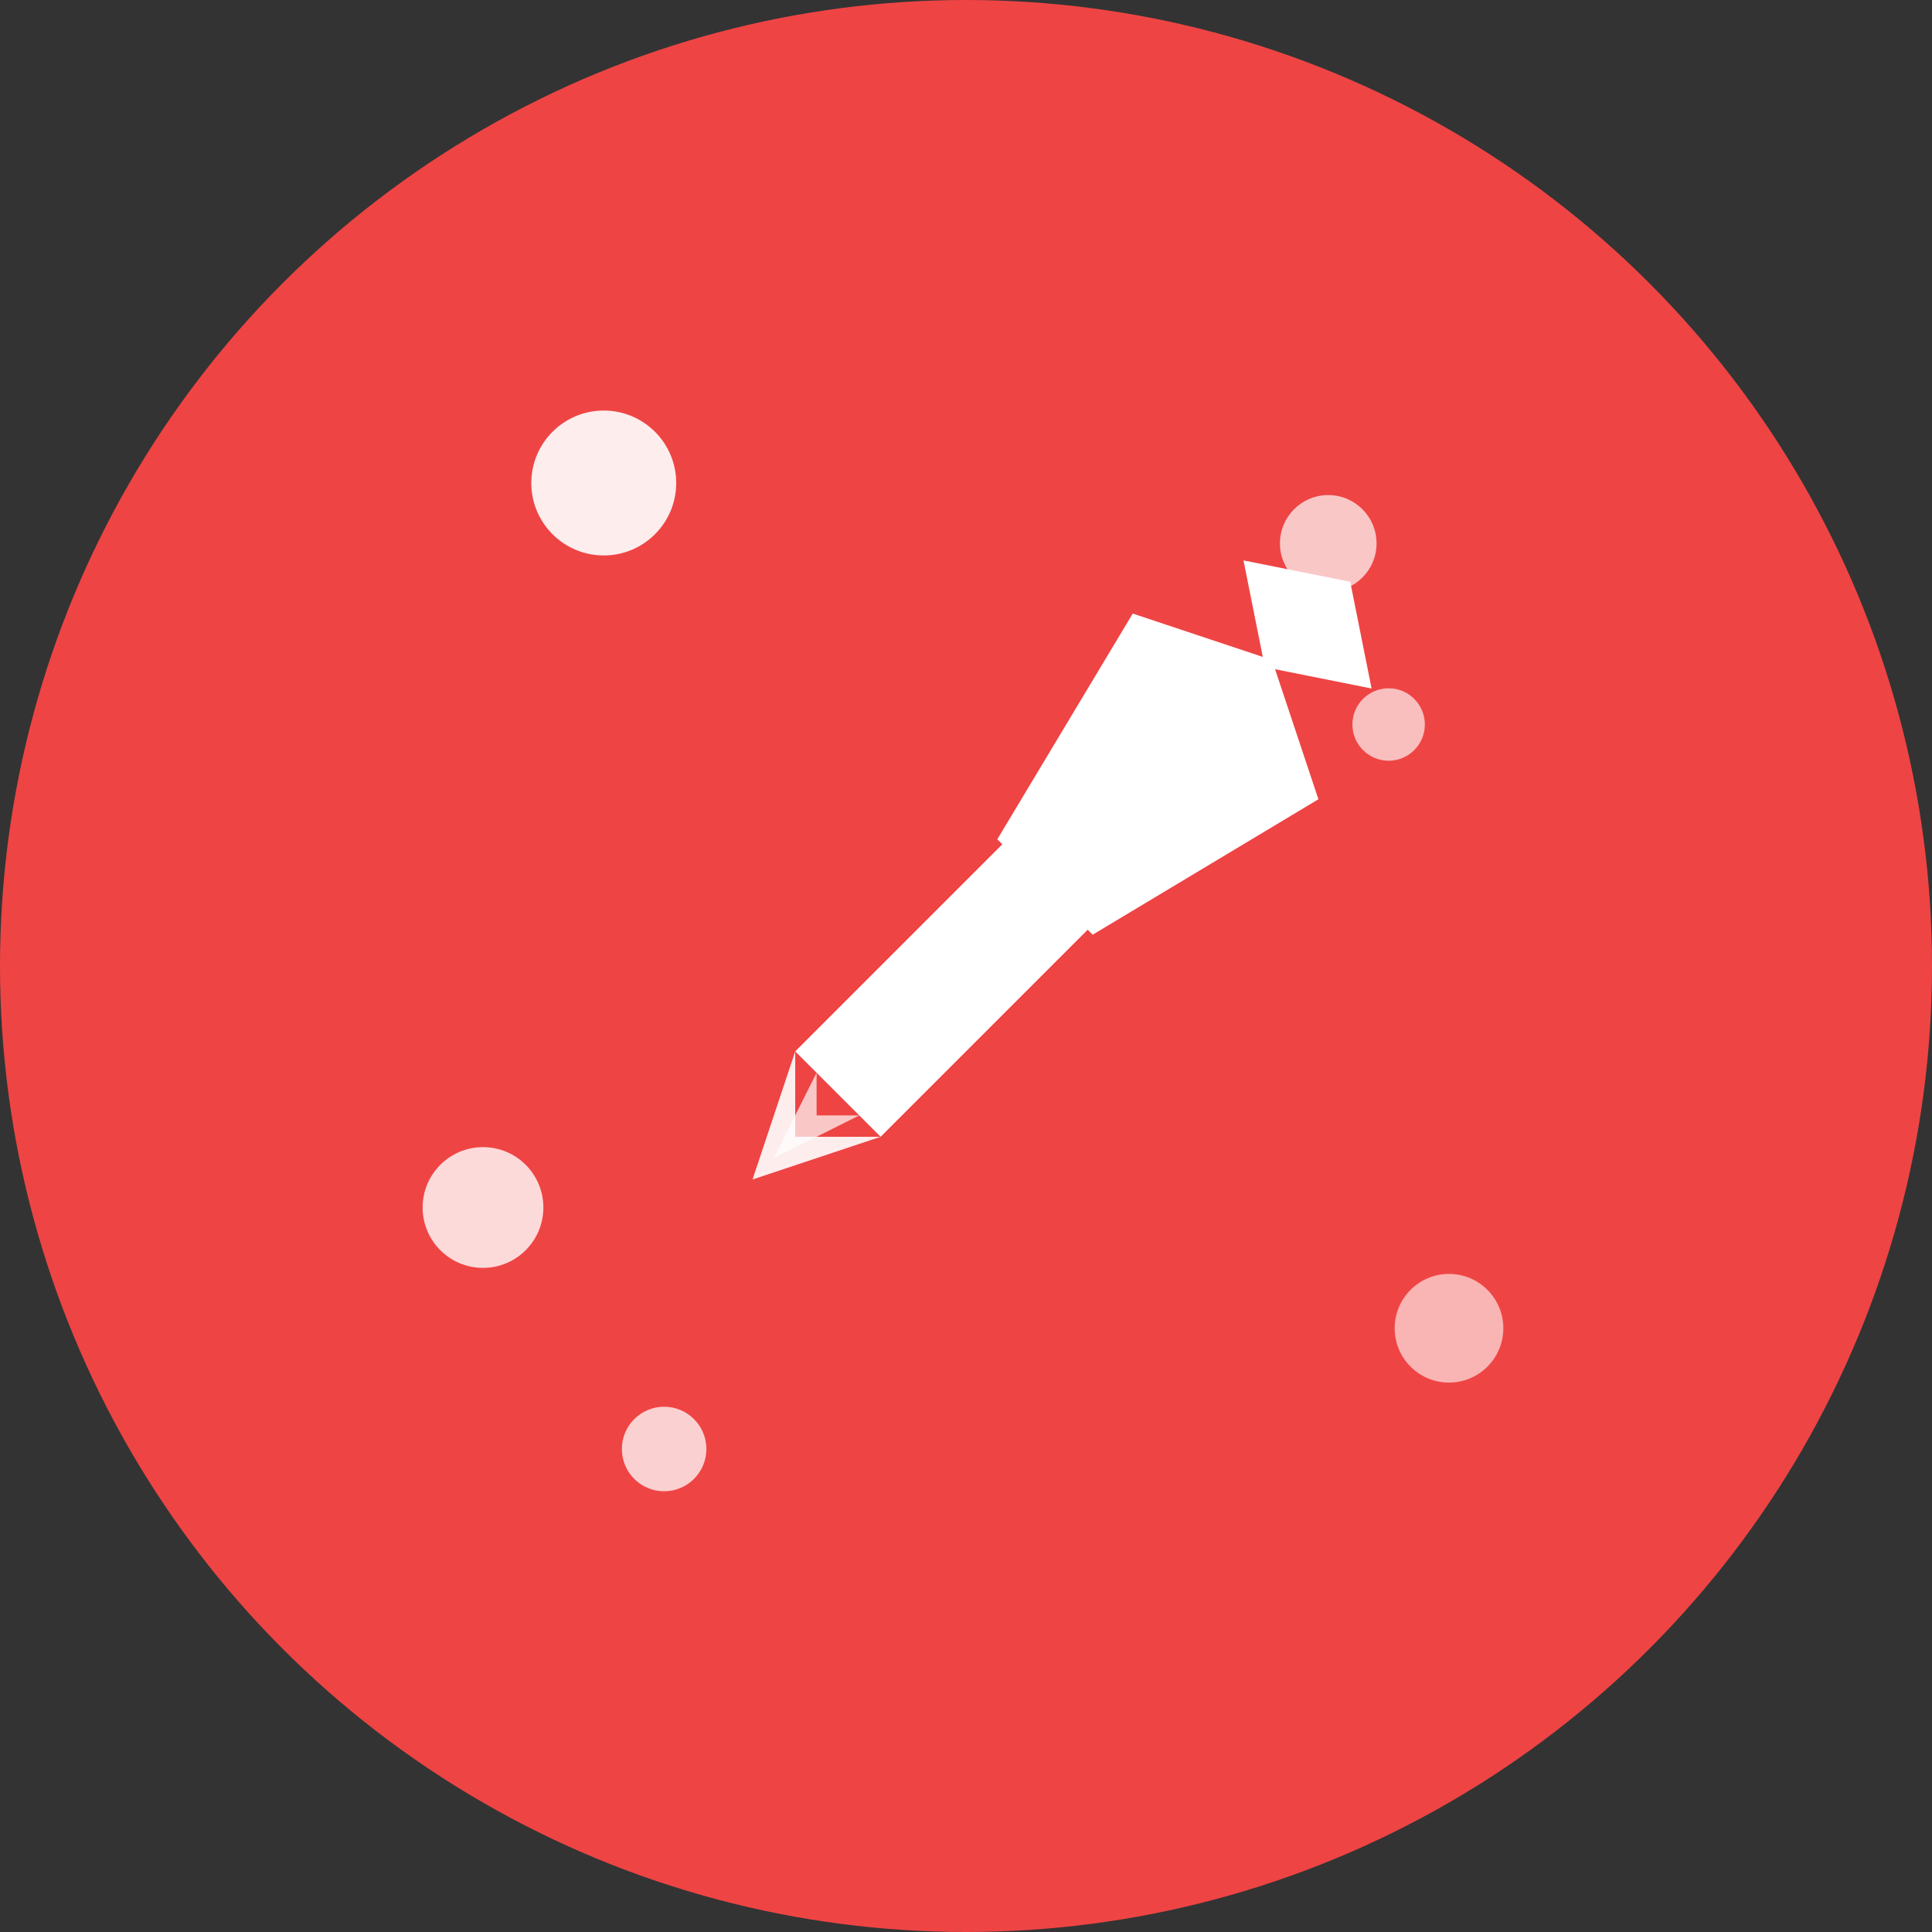
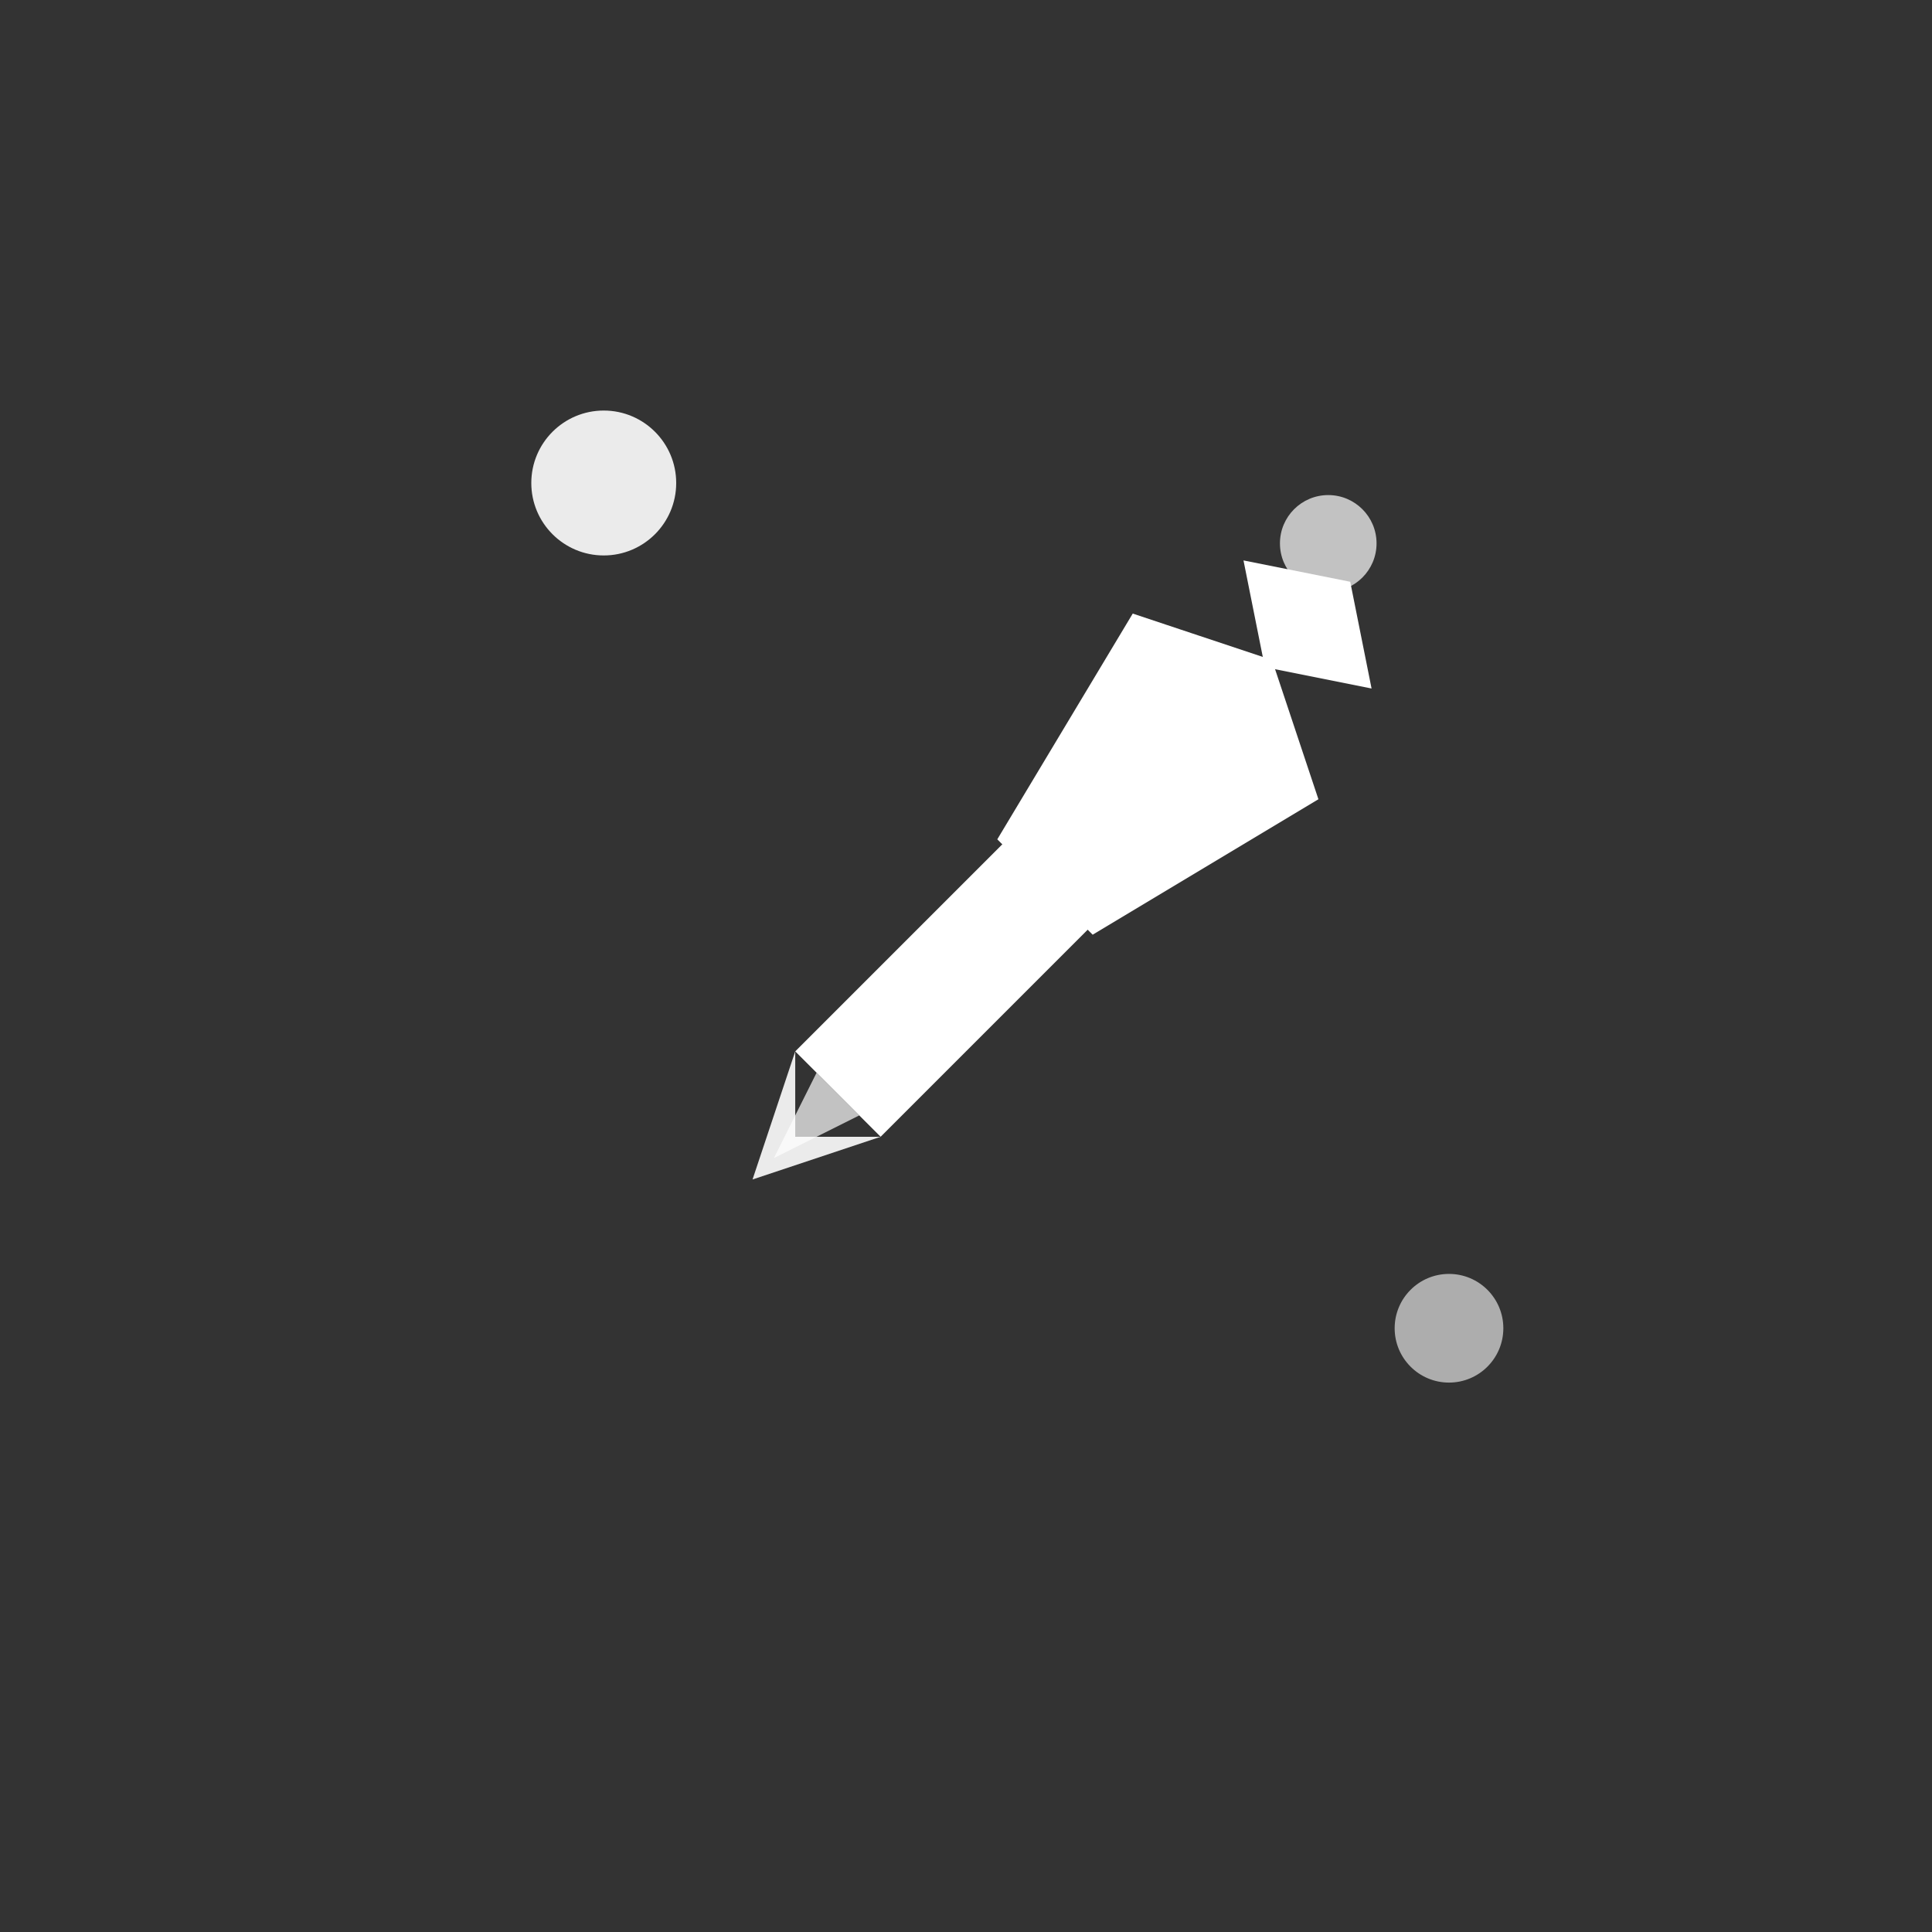
<svg xmlns="http://www.w3.org/2000/svg" width="32" height="32" viewBox="0 0 32 32" fill="none">
  <rect x="0" y="0" width="32" height="32" fill="#333333" stroke="none" />
-   <circle cx="16" cy="16" r="16" fill="#ef4444" />
  <g transform="translate(16, 16) rotate(45)">
    <path d="M-2 -6L-1 -2L1 -2L2 -6L0 -7Z" fill="white" stroke="white" stroke-width="0.3" />
    <rect x="-1" y="-2" width="2" height="5" fill="white" />
    <path d="M0 -7L-1.5 -8L0 -9L1.5 -8Z" fill="white" />
    <path d="M-1 3L0 5L1 3L0 4Z" fill="white" opacity="0.9" />
-     <path d="M-0.5 3L0 4.5L0.5 3L0 3.5Z" fill="white" opacity="0.7" />
+     <path d="M-0.5 3L0 4.5L0.5 3Z" fill="white" opacity="0.7" />
  </g>
  <circle cx="10" cy="8" r="1.2" fill="white" opacity="0.9" />
  <circle cx="22" cy="9" r="0.8" fill="white" opacity="0.7" />
-   <circle cx="8" cy="20" r="1" fill="white" opacity="0.8" />
  <circle cx="24" cy="22" r="0.9" fill="white" opacity="0.6" />
-   <circle cx="11" cy="24" r="0.7" fill="white" opacity="0.75" />
-   <circle cx="23" cy="12" r="0.6" fill="white" opacity="0.65" />
</svg>